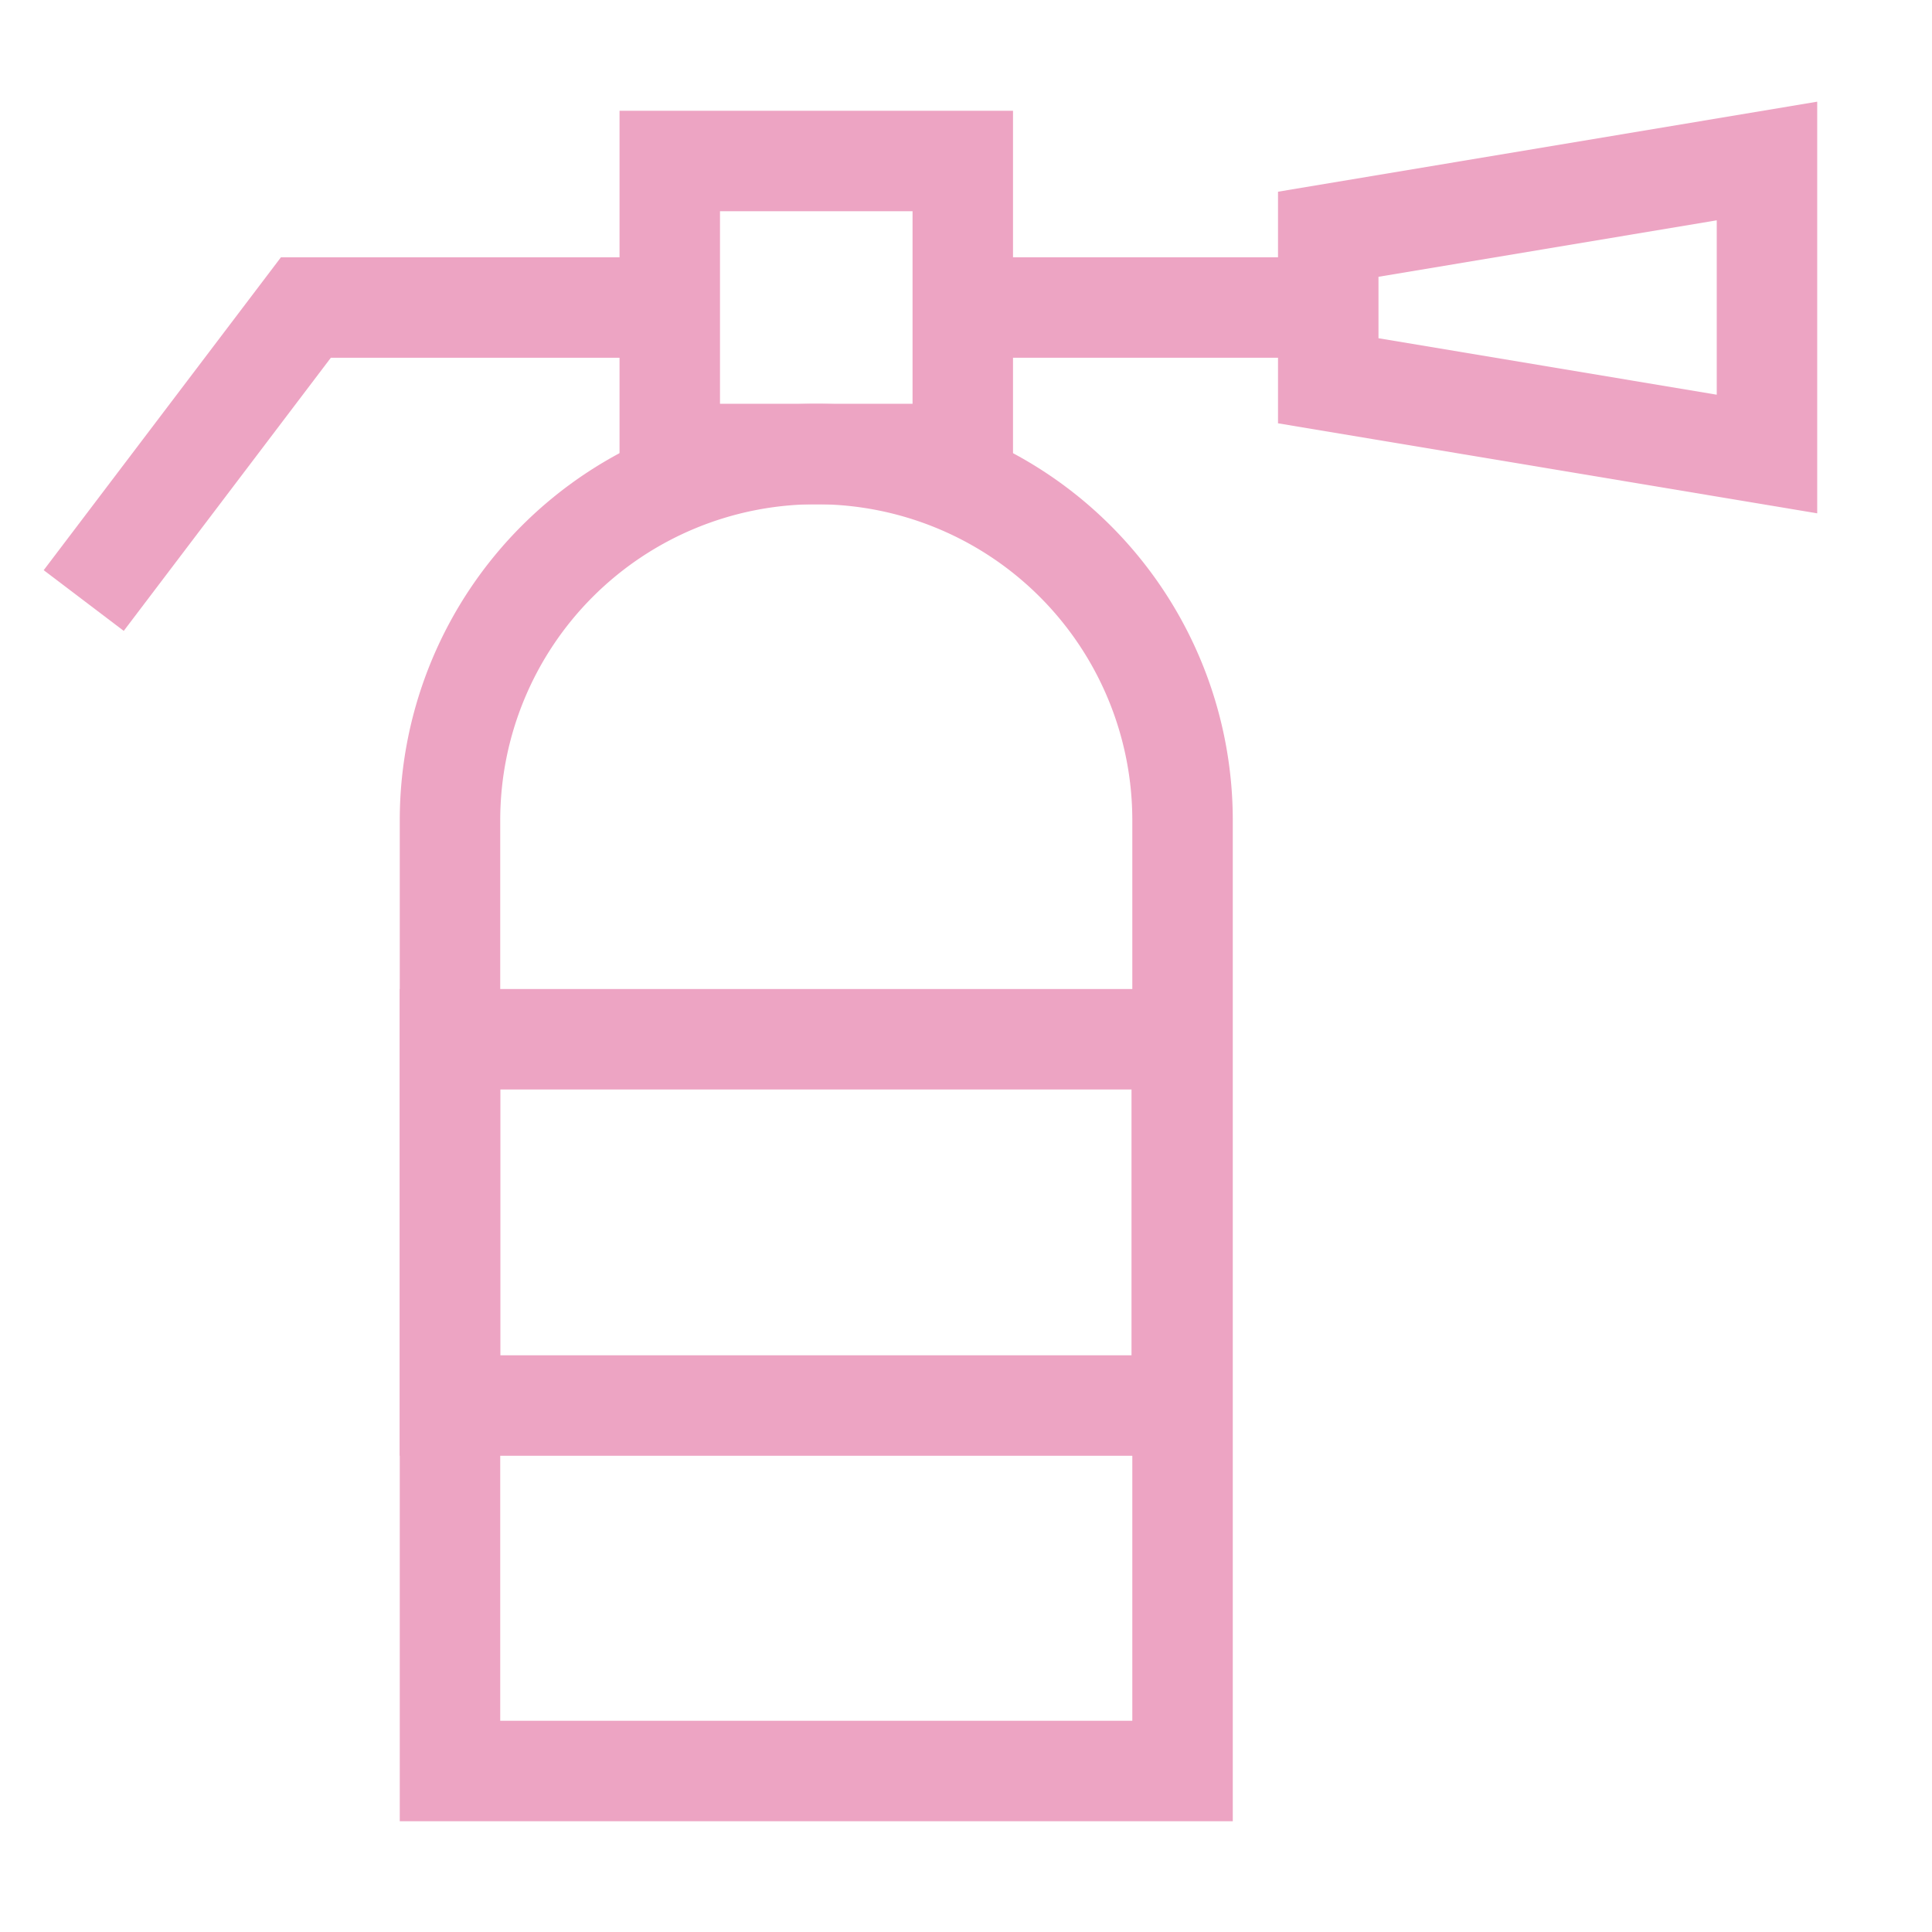
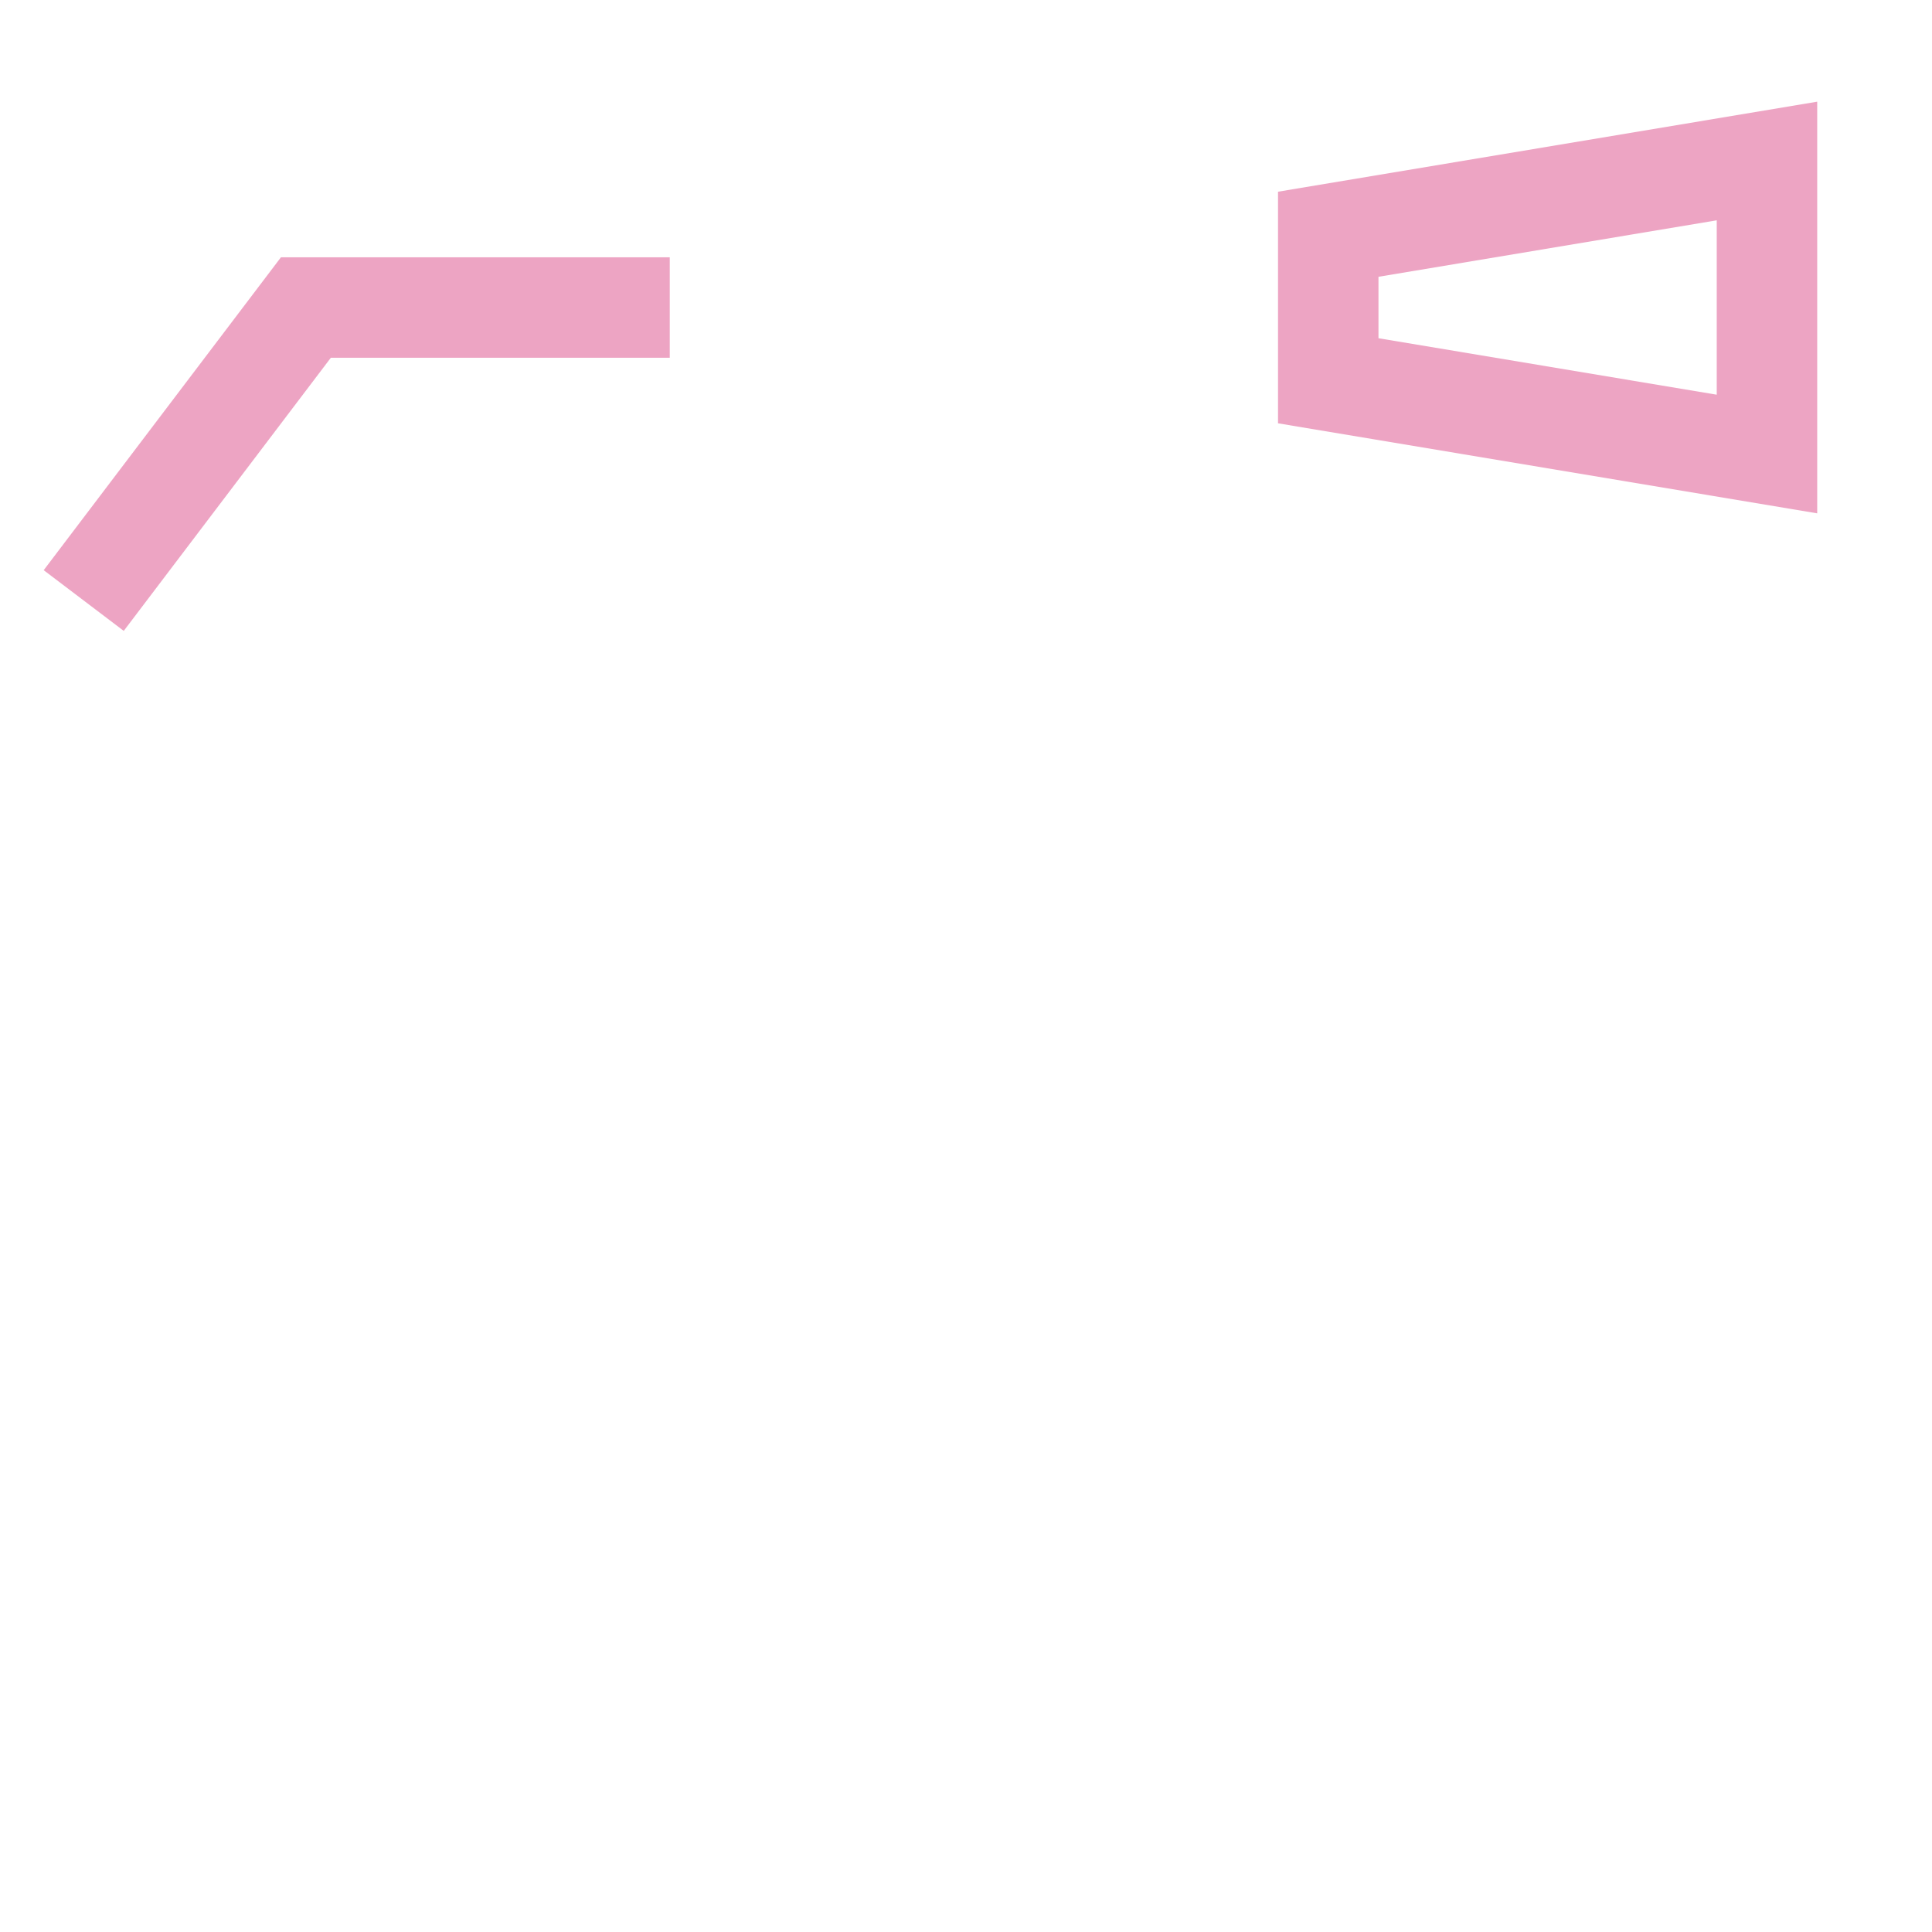
<svg xmlns="http://www.w3.org/2000/svg" width="64px" height="64px" viewBox="0 0 24 24" id="Layer_1" data-name="Layer 1" fill="#EDA4C3" stroke="#EDA4C3">
  <g id="SVGRepo_bgCarrier" stroke-width="0" />
  <g id="SVGRepo_tracerCarrier" stroke-linecap="round" stroke-linejoin="round" />
  <g id="SVGRepo_iconCarrier">
    <defs>
      <style>.cls-1{fill:none;stroke:#EDA4C3;stroke-miterlimit:10;stroke-width:1.248;}</style>
    </defs>
-     <path class="cls-1" d="M10.14,5.64h0a4.55,4.55,0,0,1,4.55,4.55V22a0,0,0,0,1,0,0H5.59a0,0,0,0,1,0,0V10.18A4.55,4.55,0,0,1,10.14,5.64Z" />
-     <rect class="cls-1" x="5.59" y="12.91" width="9.09" height="4.55" />
-     <rect class="cls-1" x="8.32" y="2" width="3.64" height="3.64" />
    <polygon class="cls-1" points="21.95 5.64 16.5 4.73 16.5 2.91 21.95 2 21.95 5.64" />
-     <line class="cls-1" x1="11.95" y1="3.82" x2="16.5" y2="3.82" />
    <polyline class="cls-1" points="8.32 3.82 3.8 3.82 1.04 7.46" />
  </g>
</svg>